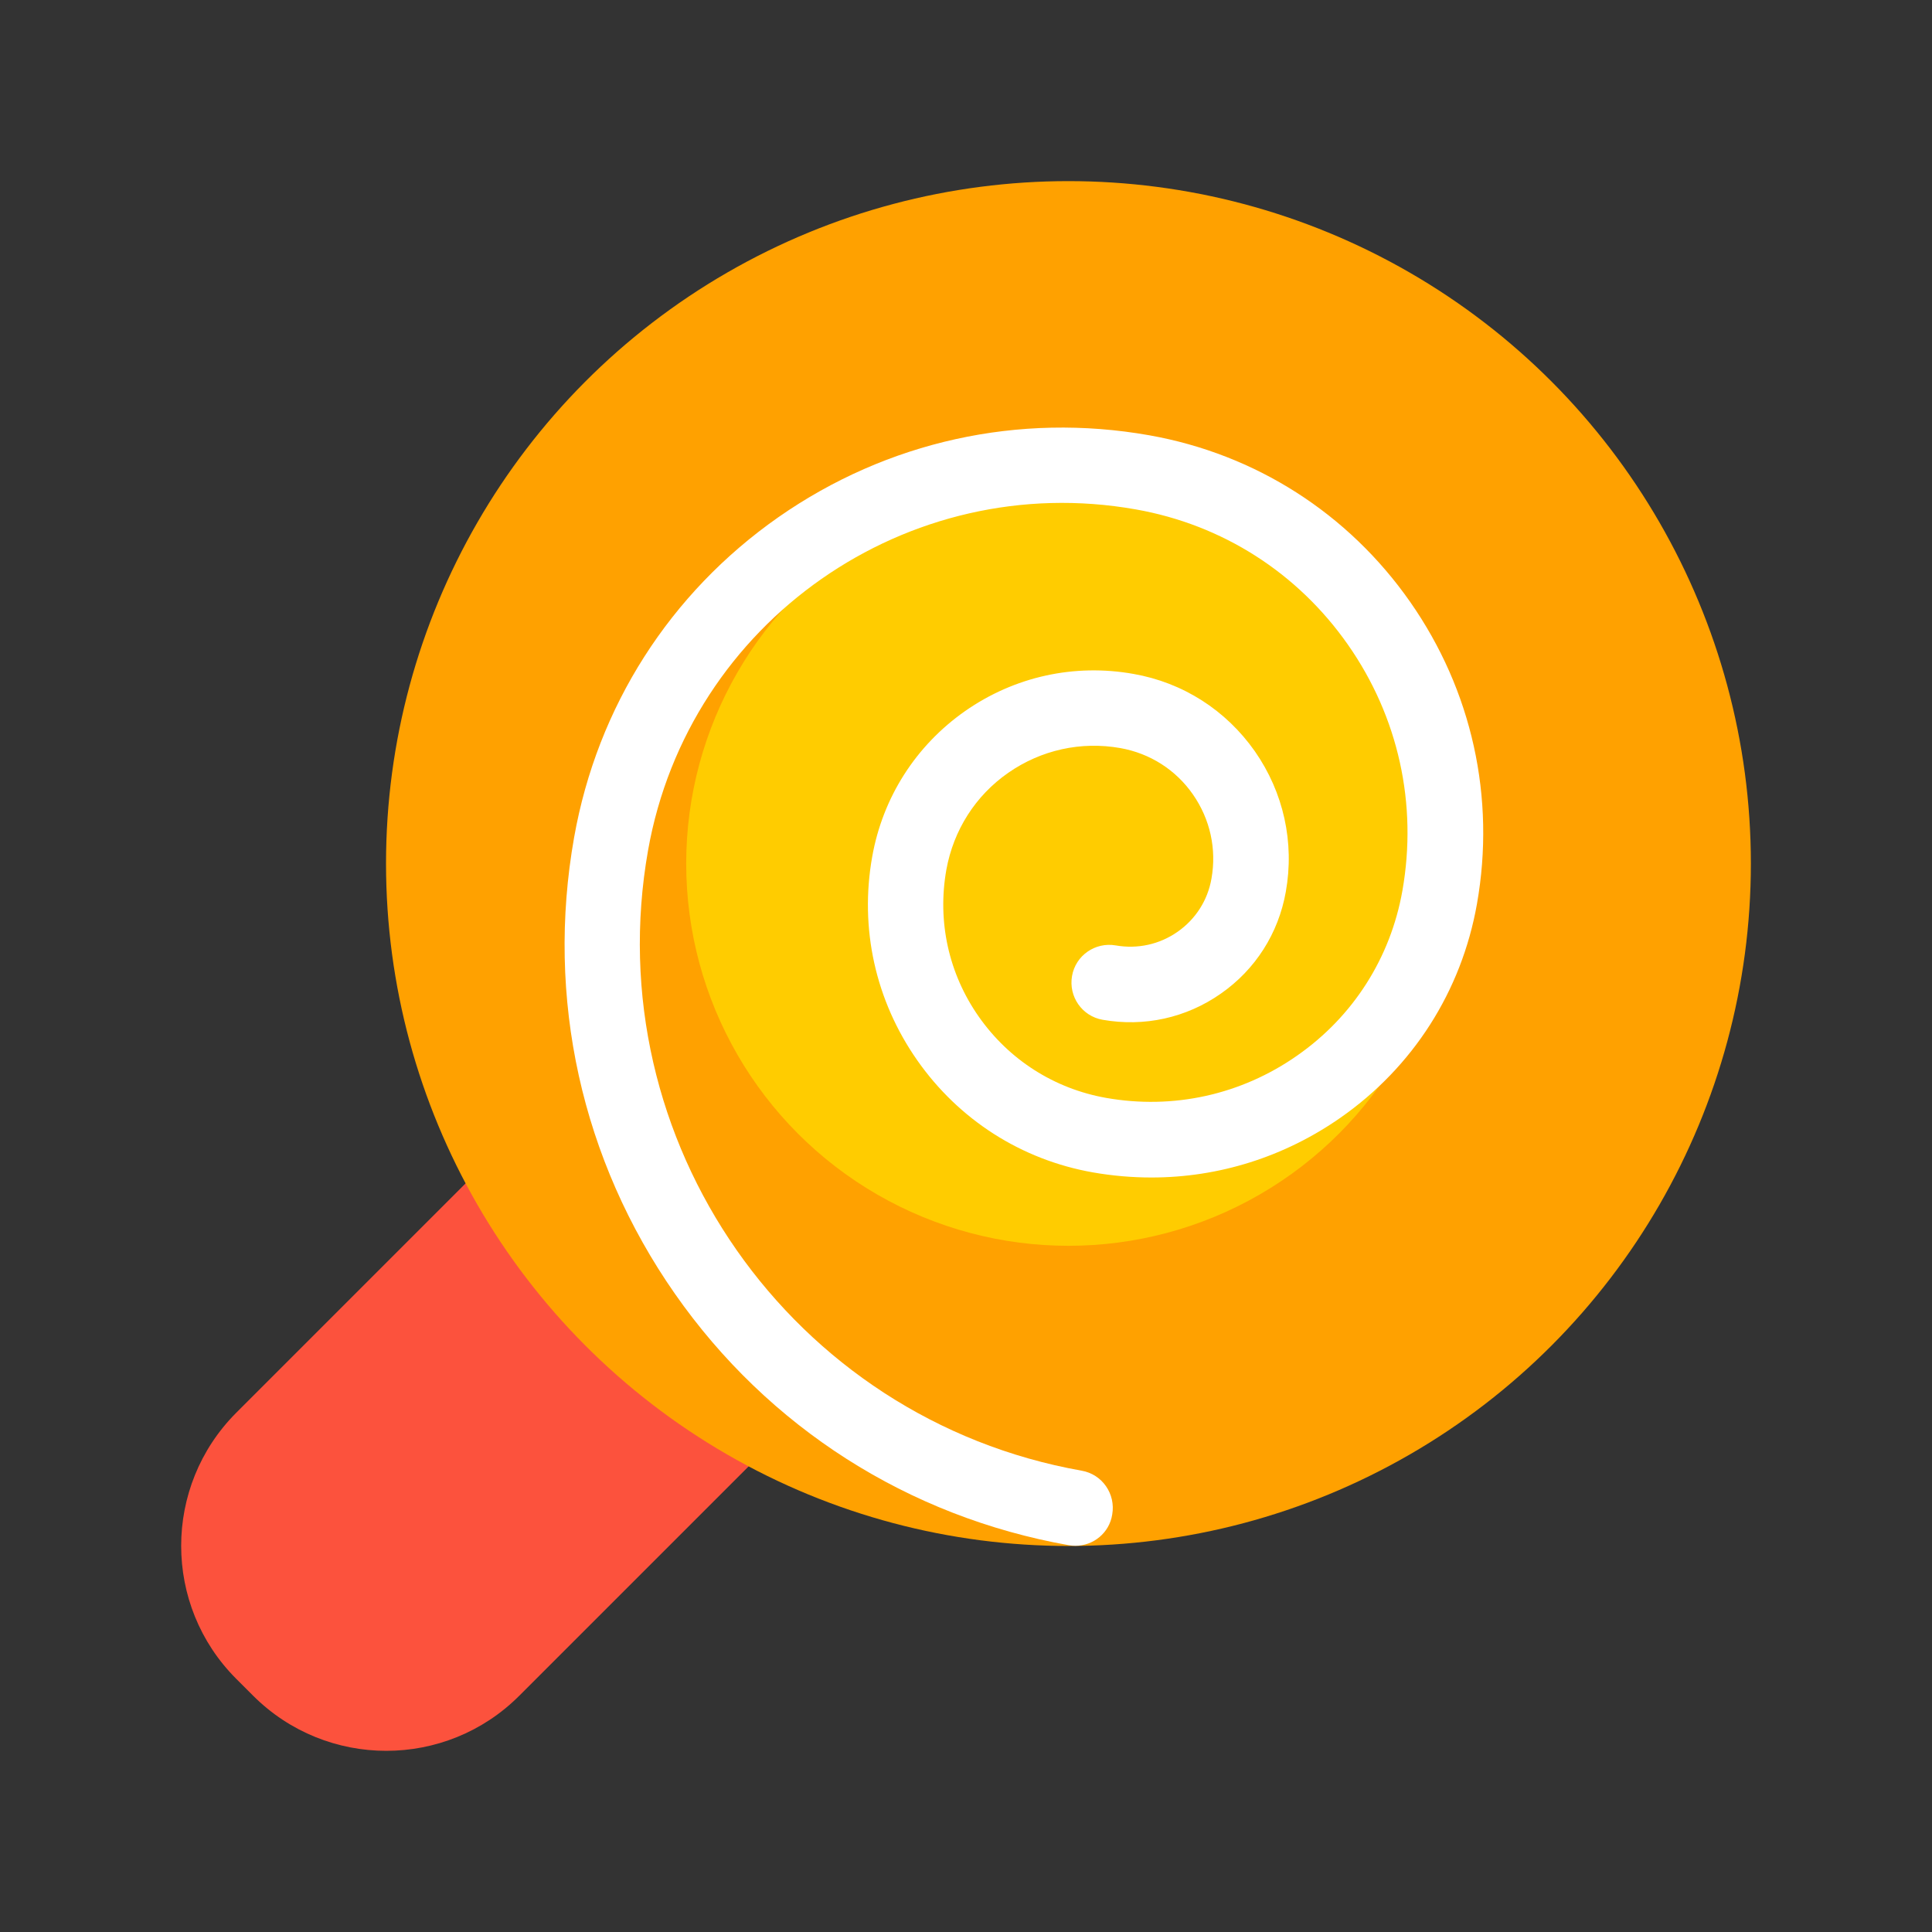
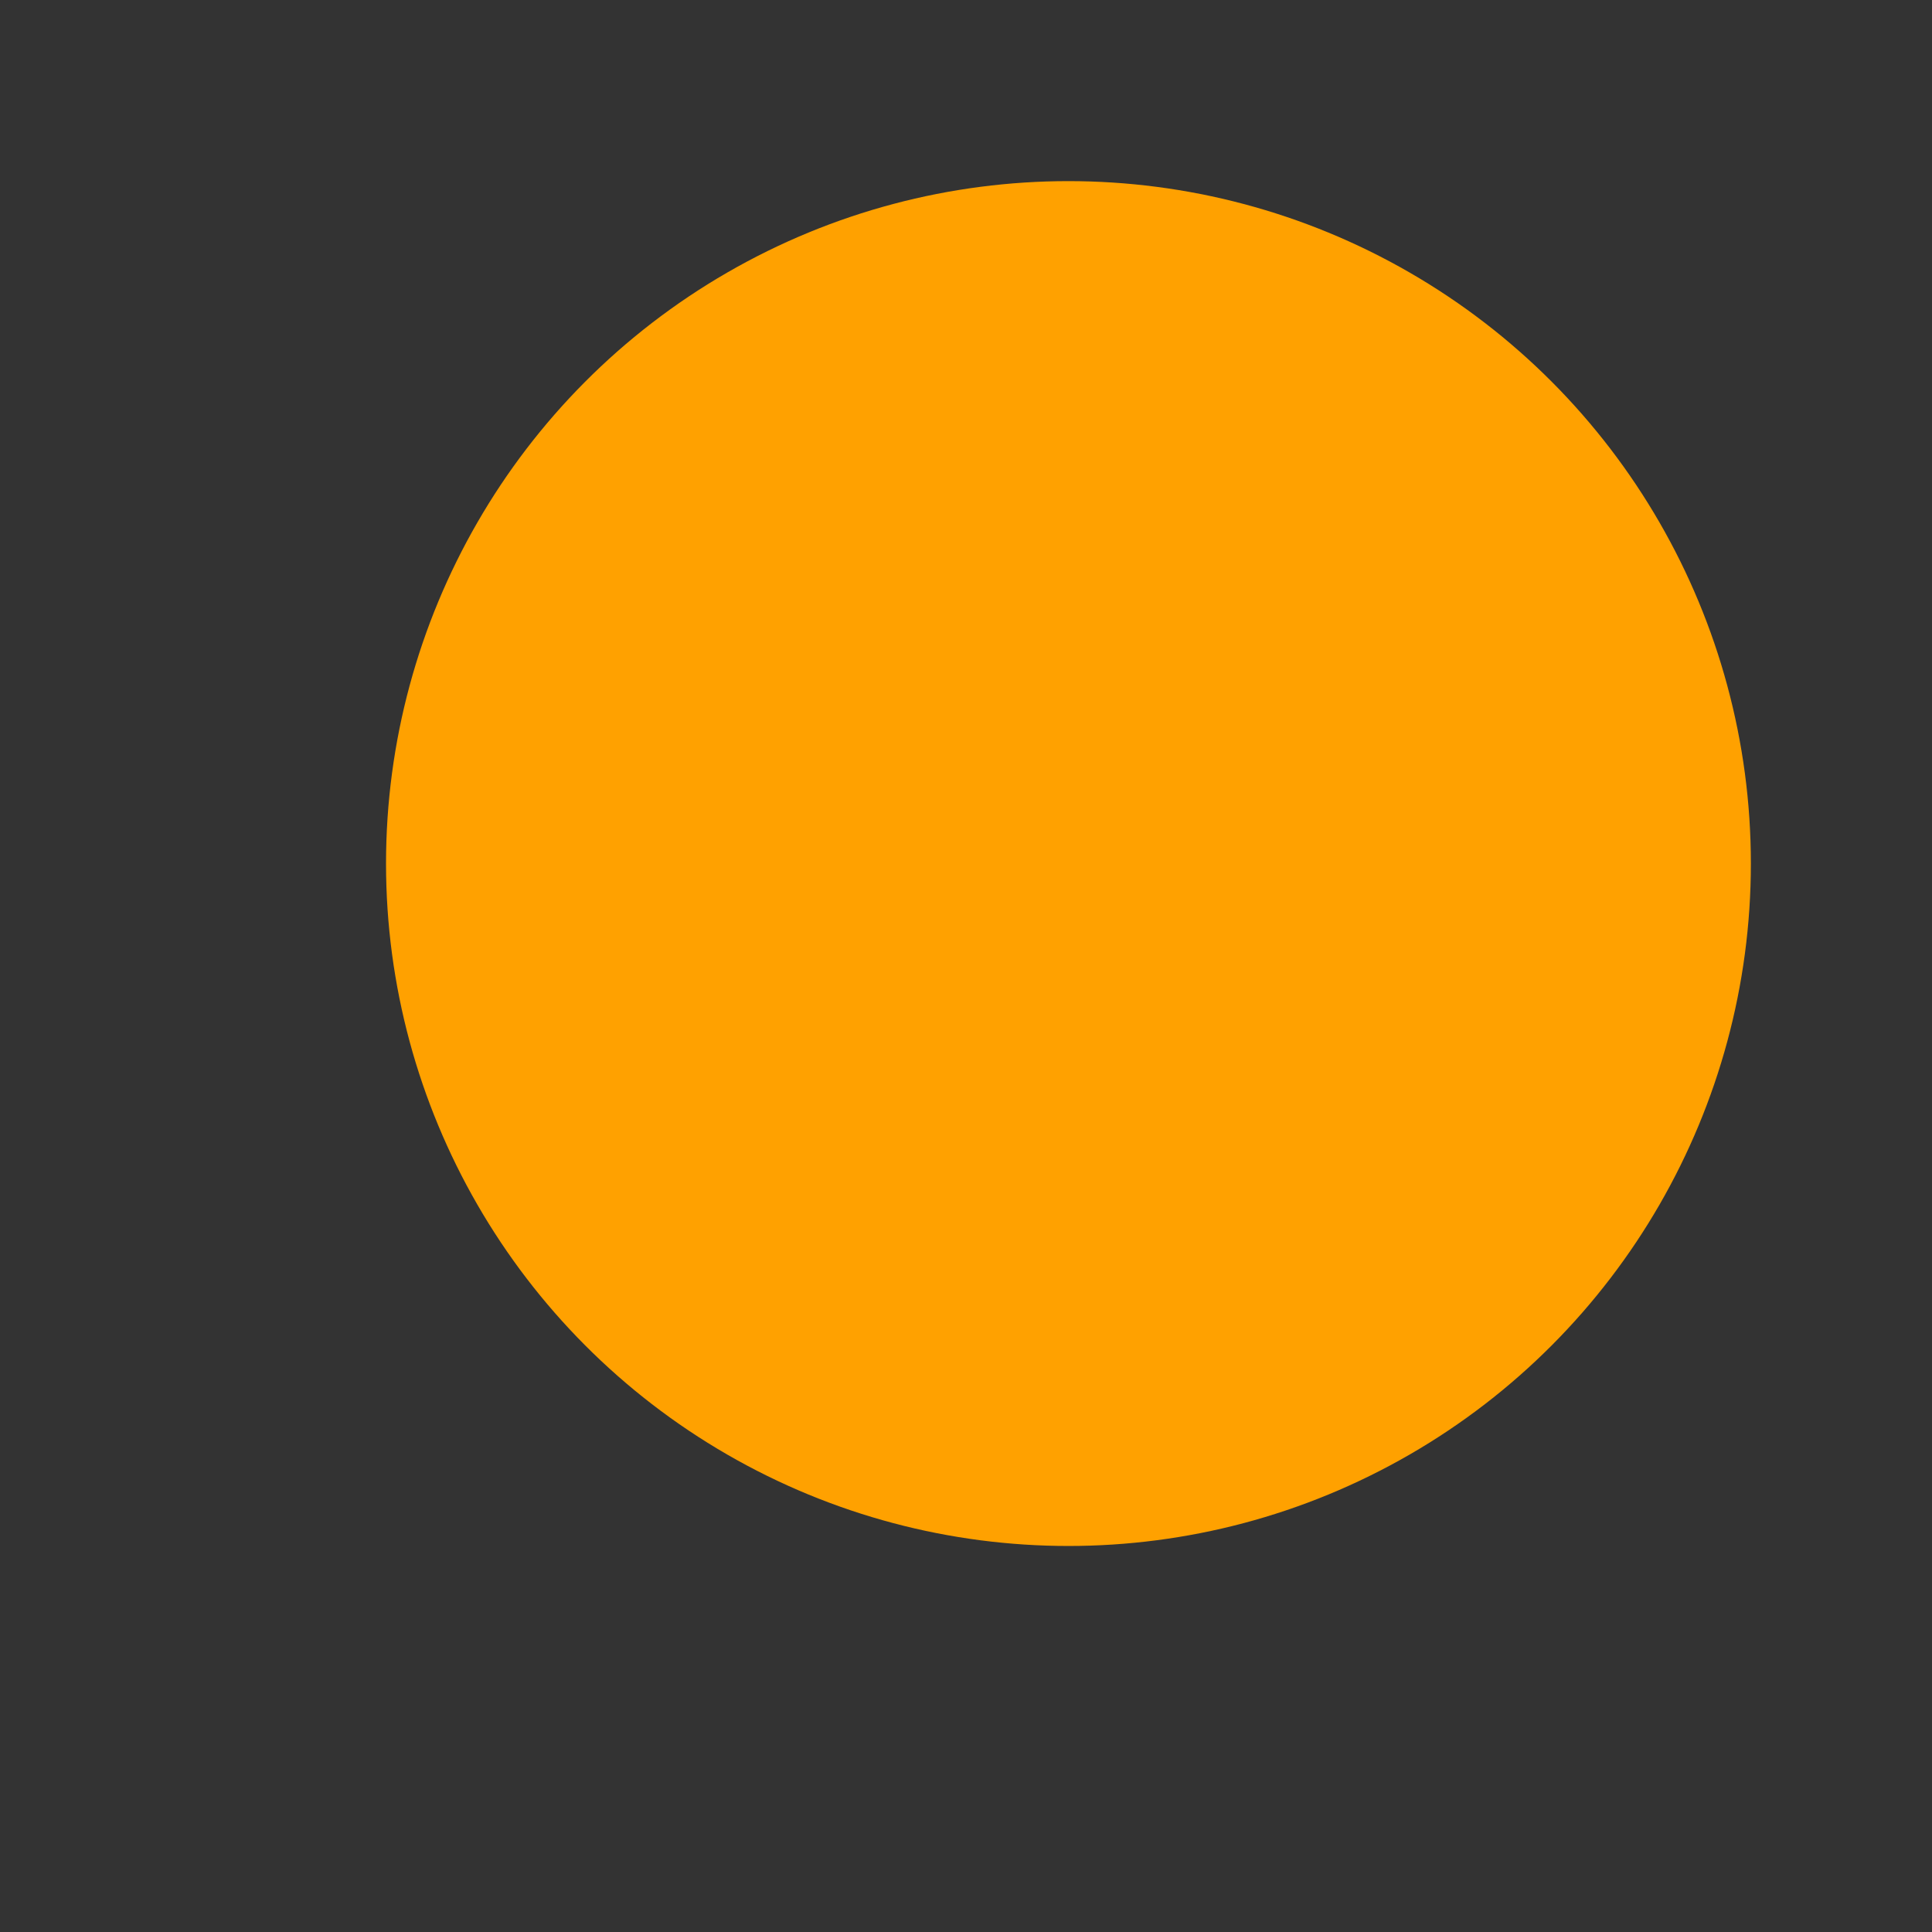
<svg xmlns="http://www.w3.org/2000/svg" version="1.1" id="图层_1" x="0px" y="0px" viewBox="0 0 1024 1024" style="enable-background:new 0 0 1024 1024;" xml:space="preserve">
  <rect x="0" y="0" width="1024" height="1024" fill="#333333" stroke="none" />
  <style type="text/css">
	.st0{fill:#FDFCC5;}
	.st1{fill:#FFC200;}
	.st2{fill:#FC523D;}
	.st3{fill:#FFCC00;}
	.st4{fill:#FFFFFF;}
	.st5{fill:#00D2D7;}
	.st6{fill:none;}
	.st7{fill:#FF8500;}
	.st8{fill:#FFA100;}
	.st9{fill:#FFFDFF;}
	.st10{fill:#D73D3A;}
	.st11{fill:#48223F;}
	.st12{fill:#FCF7FB;}
	.st13{fill:#FCF4C8;}
	.st14{fill:#FFB600;}
	.st15{fill:#00D195;}
	.st16{fill:none;stroke:#48223F;stroke-width:30;stroke-linecap:round;stroke-linejoin:round;stroke-miterlimit:10;}
	.st17{fill:none;stroke:#FFCC00;stroke-width:10;stroke-miterlimit:10;}
	.st18{fill:none;stroke:#FCF6ED;stroke-width:10;stroke-miterlimit:10;}
	.st19{fill:none;stroke:#FFFFFF;stroke-width:20;stroke-linecap:round;stroke-linejoin:round;stroke-miterlimit:10;}
	.st20{fill:none;stroke:#FCFCFC;stroke-width:20;stroke-linecap:round;stroke-linejoin:round;stroke-miterlimit:10;}
	.st21{fill:#E87400;}
	.st22{fill:#00C7D6;}
	.st23{fill:#00CEAB;}
	.st24{fill:#00CCC6;}
	.st25{fill:#FCF6ED;}
	.st26{fill:none;stroke:#FCF4C8;stroke-width:20;stroke-miterlimit:10;}
</style>
  <g>
-     <path class="st2" d="M579,595L275.2,898.8c-38.9,38.9-102,38.9-141,0l-9-9c-38.9-38.9-38.9-102,0-141L429,445   c38.9-38.9,102-38.9,141,0l9,9C618,492.9,618,556,579,595z" />
    <g>
      <circle class="st8" cx="566.3" cy="457.7" r="361.7" />
-       <circle class="st3" cx="566.3" cy="457.7" r="202.6" />
    </g>
    <g>
-       <path class="st4" d="M570,819.3c-1.2,0-2.3-0.1-3.5-0.3c-85.1-15.1-159.3-62.4-208.8-133.3s-68.5-156.8-53.4-241.9    c12.3-69.2,50.7-129.4,108.3-169.7c57.6-40.2,127.4-55.6,196.5-43.4c56.4,10,105.5,41.4,138.3,88.3    c32.8,46.9,45.4,103.8,35.4,160.2c-8.2,46.2-33.9,86.4-72.3,113.2c-29.8,20.8-64.5,31.7-100.2,31.7c-10.3,0-20.7-0.9-31-2.7    c-38-6.7-71.1-27.9-93.2-59.5c-22.1-31.6-30.6-69.9-23.8-107.9c5.6-31.4,23.1-58.8,49.2-77.1c26.2-18.3,57.9-25.3,89.3-19.7    c26.2,4.6,49,19.2,64.3,41c15.2,21.8,21.1,48.3,16.4,74.5c-3.9,22-16.1,41.2-34.5,54c-18.3,12.8-40.5,17.7-62.6,13.8    c-10.9-1.9-18.1-12.3-16.2-23.2c1.9-10.9,12.3-18.1,23.2-16.2c11.5,2,23.1-0.5,32.7-7.2c9.6-6.7,16-16.7,18-28.2    c2.8-15.7-0.7-31.5-9.8-44.6c-9.1-13.1-22.8-21.8-38.5-24.6c-20.9-3.7-42,1-59.4,13.1s-29,30.4-32.8,51.3    c-4.9,27.5,1.2,55.2,17.2,78s39.9,38.1,67.4,43c35.6,6.3,71.6-1.6,101.3-22.4c29.7-20.7,49.5-51.8,55.8-87.4    c8.1-45.9-2.1-92.1-28.8-130.3s-66.6-63.7-112.5-71.8c-121.1-21.5-237,59.6-258.5,180.6c-27.3,154,75.8,301.6,229.8,328.9    c10.9,1.9,18.1,12.3,16.2,23.2C588,812.5,579.5,819.3,570,819.3z" />
-     </g>
+       </g>
  </g>
</svg>